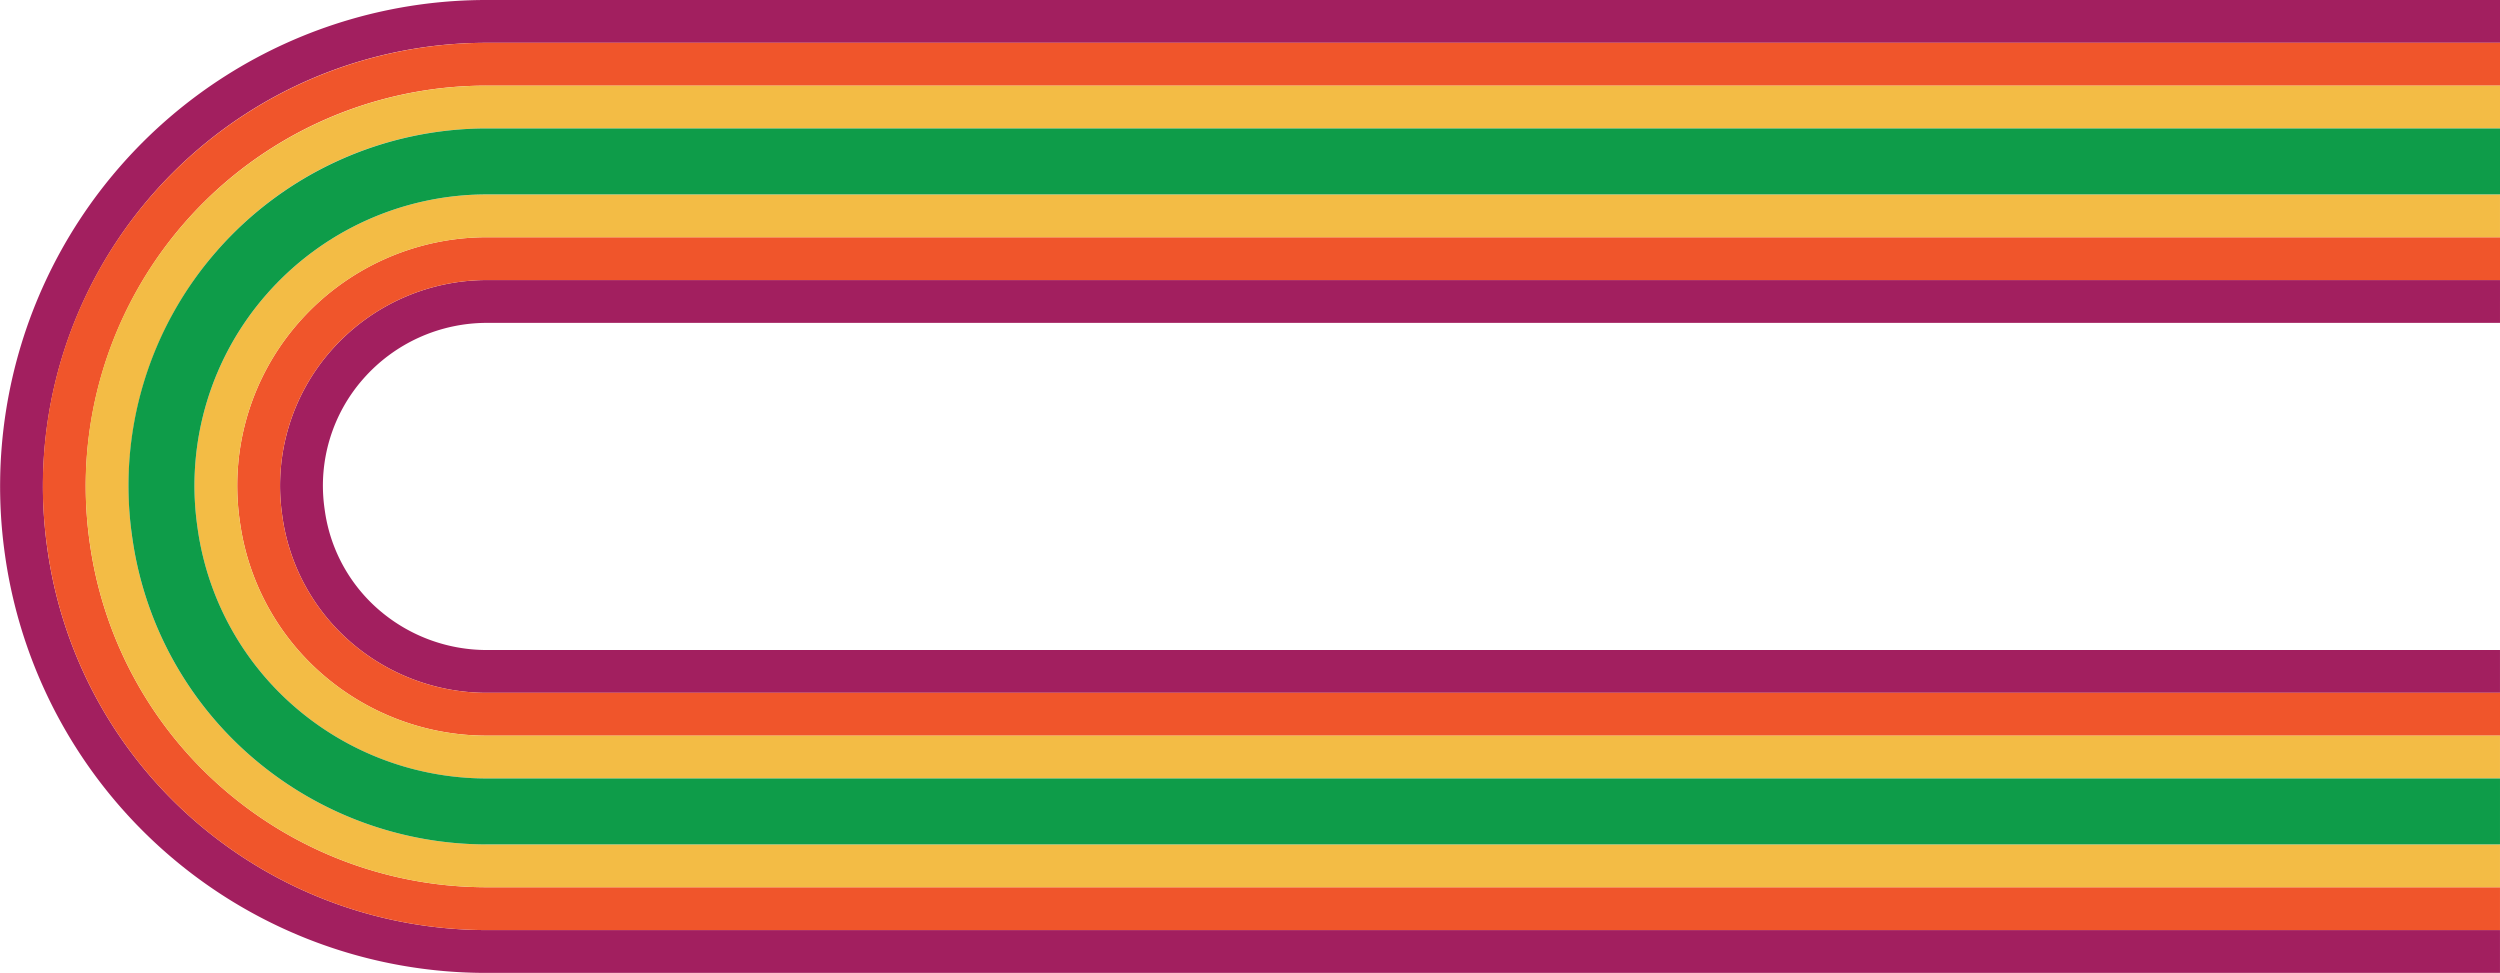
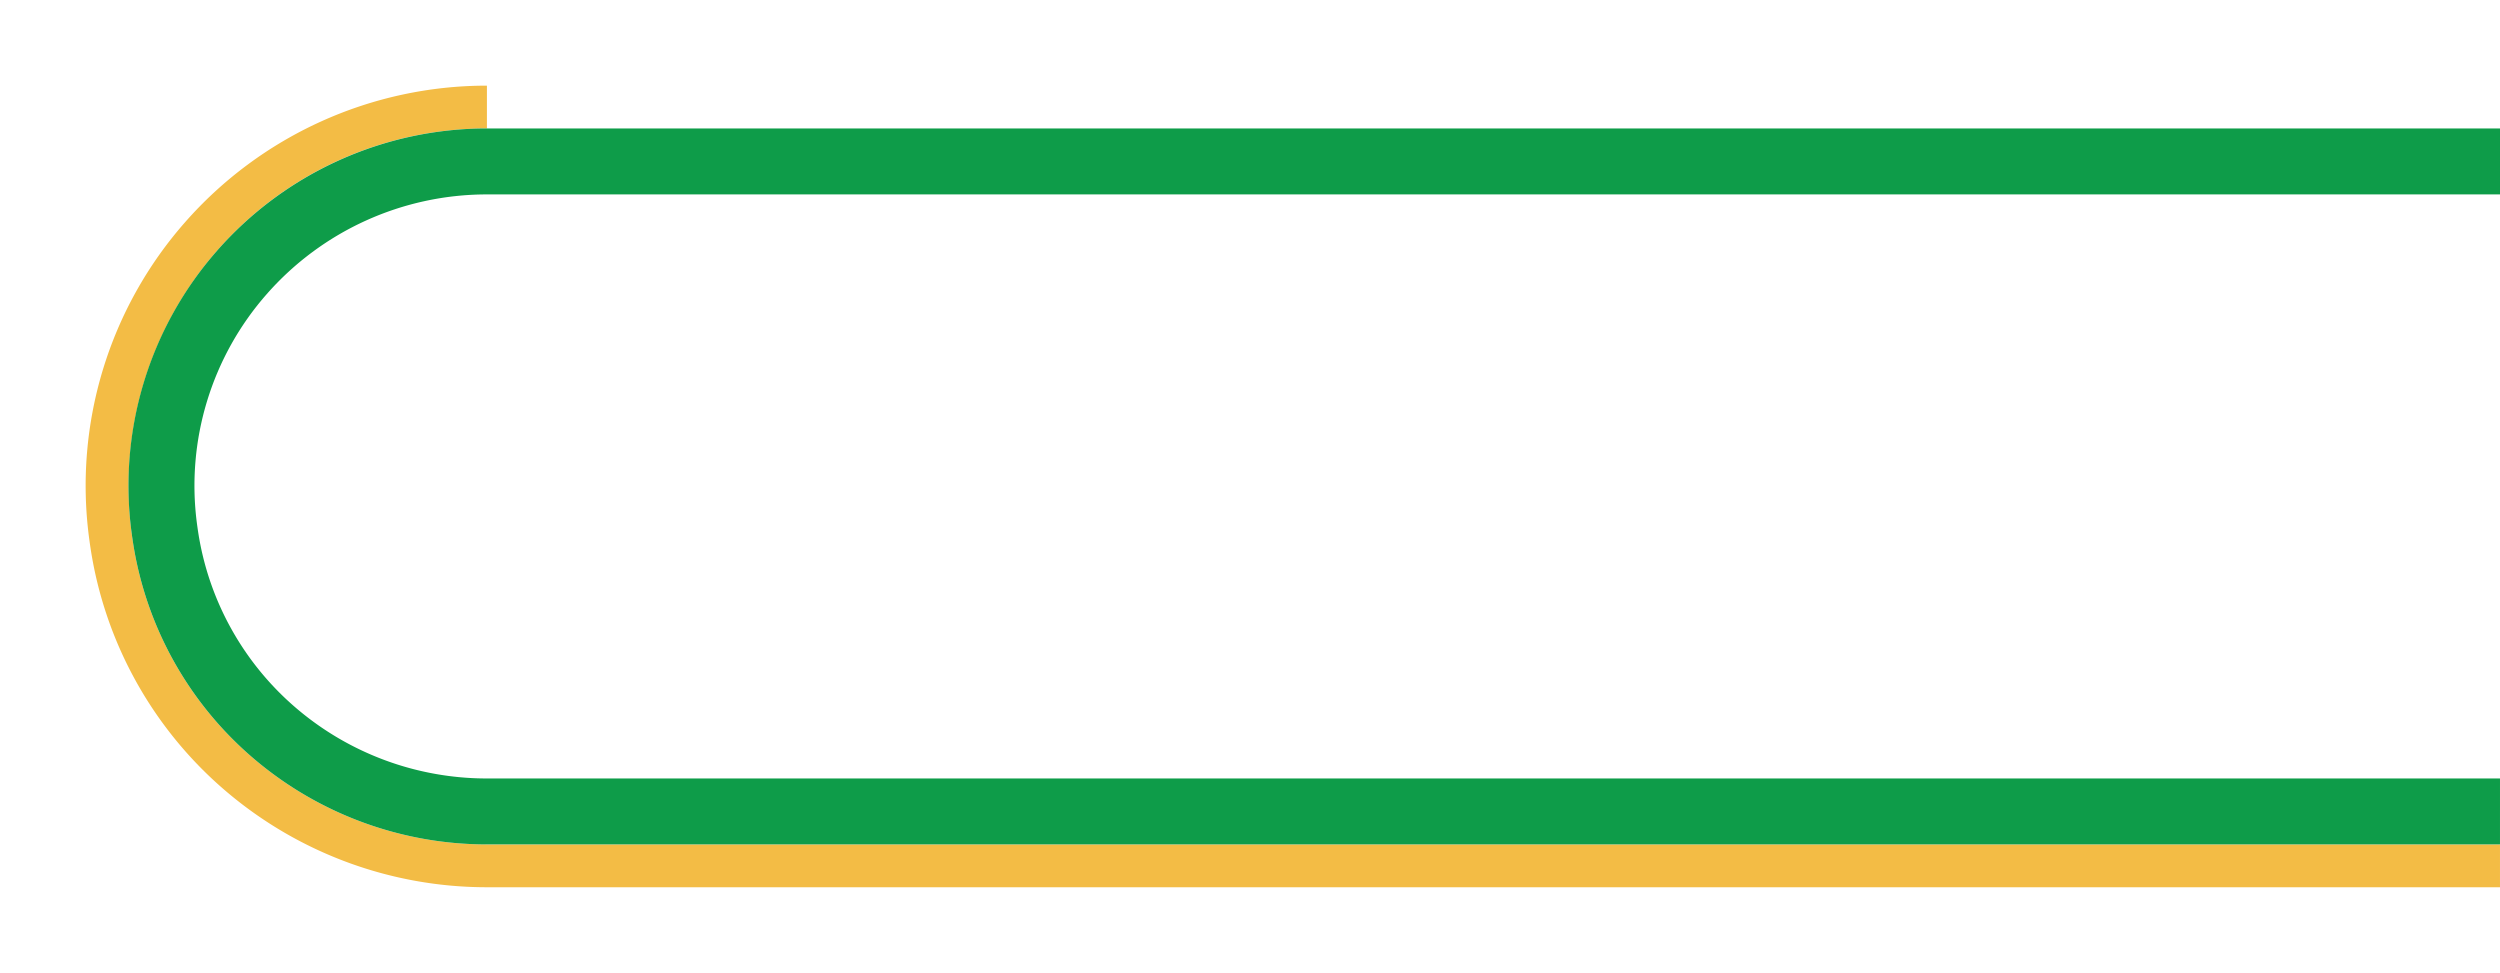
<svg xmlns="http://www.w3.org/2000/svg" width="1058.422" height="411.895" viewBox="0 0 1058.422 411.895">
  <g id="Layer_1-2" transform="translate(0.001)">
-     <path id="Path_5657" data-name="Path 5657" d="M217.773,226.137A86.536,86.536,0,0,0,196.95,294.45c.133.991.272,1.994.423,3a86.028,86.028,0,0,0,29.337,52.529,88.022,88.022,0,0,0,57.043,20.992h852.311V352.847H283.753a69.867,69.867,0,0,1-45.284-16.66A67.937,67.937,0,0,1,215.3,294.746c-.133-.888-.26-1.777-.375-2.659a68.436,68.436,0,0,1,16.478-54,69.693,69.693,0,0,1,52.39-23.742h852.275V196.22H283.8a87.841,87.841,0,0,0-66.023,29.917Z" transform="translate(-77.649 -77.65)" fill="#a21f5f" />
-     <path id="Path_5658" data-name="Path 5658" d="M206.1,393.767A188.564,188.564,0,0,1,83.915,348.785a186.5,186.5,0,0,1-63.5-113.923c-.254-1.656-.489-3.317-.7-4.955A187.744,187.744,0,0,1,206.147,18.128h852.275V0H206.147A205.876,205.876,0,0,0,1.746,232.282c.236,1.764.483,3.547.749,5.3A205.691,205.691,0,0,0,206.1,411.895h852.311V393.767H206.1Z" transform="translate(0)" fill="#a21f5f" />
-     <path id="Path_5659" data-name="Path 5659" d="M76.485,94.125a186.991,186.991,0,0,0-44.9,147.653c.218,1.638.453,3.3.7,4.955a186.5,186.5,0,0,0,63.5,113.923,188.532,188.532,0,0,0,122.19,44.982h852.311V387.51H217.975a170.382,170.382,0,0,1-110.43-40.655A168.394,168.394,0,0,1,50.212,244.014c-.236-1.541-.453-3.088-.653-4.6A169.621,169.621,0,0,1,218.018,48.128h852.275V30H218.018A188.294,188.294,0,0,0,76.485,94.125Z" transform="translate(-11.871 -11.872)" fill="#f0552b" />
-     <path id="Path_5660" data-name="Path 5660" d="M192.276,202.313a104.642,104.642,0,0,0-25.168,82.628q.218,1.668.477,3.354a104.213,104.213,0,0,0,35.5,63.618,106.161,106.161,0,0,0,68.8,25.319H1124.2V359.1H271.882a88.023,88.023,0,0,1-57.043-20.992A86.044,86.044,0,0,1,185.5,285.582c-.151-1.009-.3-2.012-.423-3A86.542,86.542,0,0,1,205.9,214.266a87.841,87.841,0,0,1,66.023-29.917H1124.2V166.22H271.925A105.956,105.956,0,0,0,192.276,202.313Z" transform="translate(-65.778 -65.778)" fill="#f0552b" />
-     <path id="Path_5661" data-name="Path 5661" d="M101.983,117.956A168.87,168.87,0,0,0,61.43,251.282c.2,1.517.417,3.064.653,4.6a168.348,168.348,0,0,0,57.333,102.841,170.414,170.414,0,0,0,110.43,40.655h852.311V381.254H229.852a152.258,152.258,0,0,1-98.671-36.323,150.254,150.254,0,0,1-51.17-91.764q-.326-2.139-.6-4.254A151.491,151.491,0,0,1,229.889,78.128h852.275V60H229.889a170.154,170.154,0,0,0-127.906,57.956Z" transform="translate(-23.742 -23.744)" fill="#f3bc45" />
-     <path id="Path_5662" data-name="Path 5662" d="M166.77,178.493a122.793,122.793,0,0,0-29.513,96.943q.245,1.84.526,3.71a122.344,122.344,0,0,0,41.67,74.7A124.313,124.313,0,0,0,260.009,383.5H1112.32V365.369H260.009a106.172,106.172,0,0,1-68.8-25.319,104.151,104.151,0,0,1-35.5-63.618c-.169-1.124-.332-2.248-.477-3.354A104.687,104.687,0,0,1,180.4,190.451a105.956,105.956,0,0,1,79.649-36.093H1112.32V136.23H260.051A124.061,124.061,0,0,0,166.776,178.5Z" transform="translate(-53.905 -53.91)" fill="#f3bc45" />
+     <path id="Path_5661" data-name="Path 5661" d="M101.983,117.956A168.87,168.87,0,0,0,61.43,251.282c.2,1.517.417,3.064.653,4.6a168.348,168.348,0,0,0,57.333,102.841,170.414,170.414,0,0,0,110.43,40.655h852.311V381.254H229.852a152.258,152.258,0,0,1-98.671-36.323,150.254,150.254,0,0,1-51.17-91.764q-.326-2.139-.6-4.254A151.491,151.491,0,0,1,229.889,78.128V60H229.889a170.154,170.154,0,0,0-127.906,57.956Z" transform="translate(-23.742 -23.744)" fill="#f3bc45" />
    <path id="Path_5663" data-name="Path 5663" d="M127.488,141.776a150.712,150.712,0,0,0-36.208,119c.187,1.414.387,2.828.6,4.254a150.254,150.254,0,0,0,51.17,91.764,152.27,152.27,0,0,0,98.671,36.323h852.311V365.193H241.726a124.3,124.3,0,0,1-80.555-29.652,122.311,122.311,0,0,1-41.67-74.7c-.187-1.245-.363-2.478-.526-3.71a122.794,122.794,0,0,1,29.513-96.943,124.091,124.091,0,0,1,93.275-42.269h852.275V89.99H241.762a152.006,152.006,0,0,0-114.274,51.78Z" transform="translate(-35.615 -35.612)" fill="#0e9c49" />
  </g>
</svg>